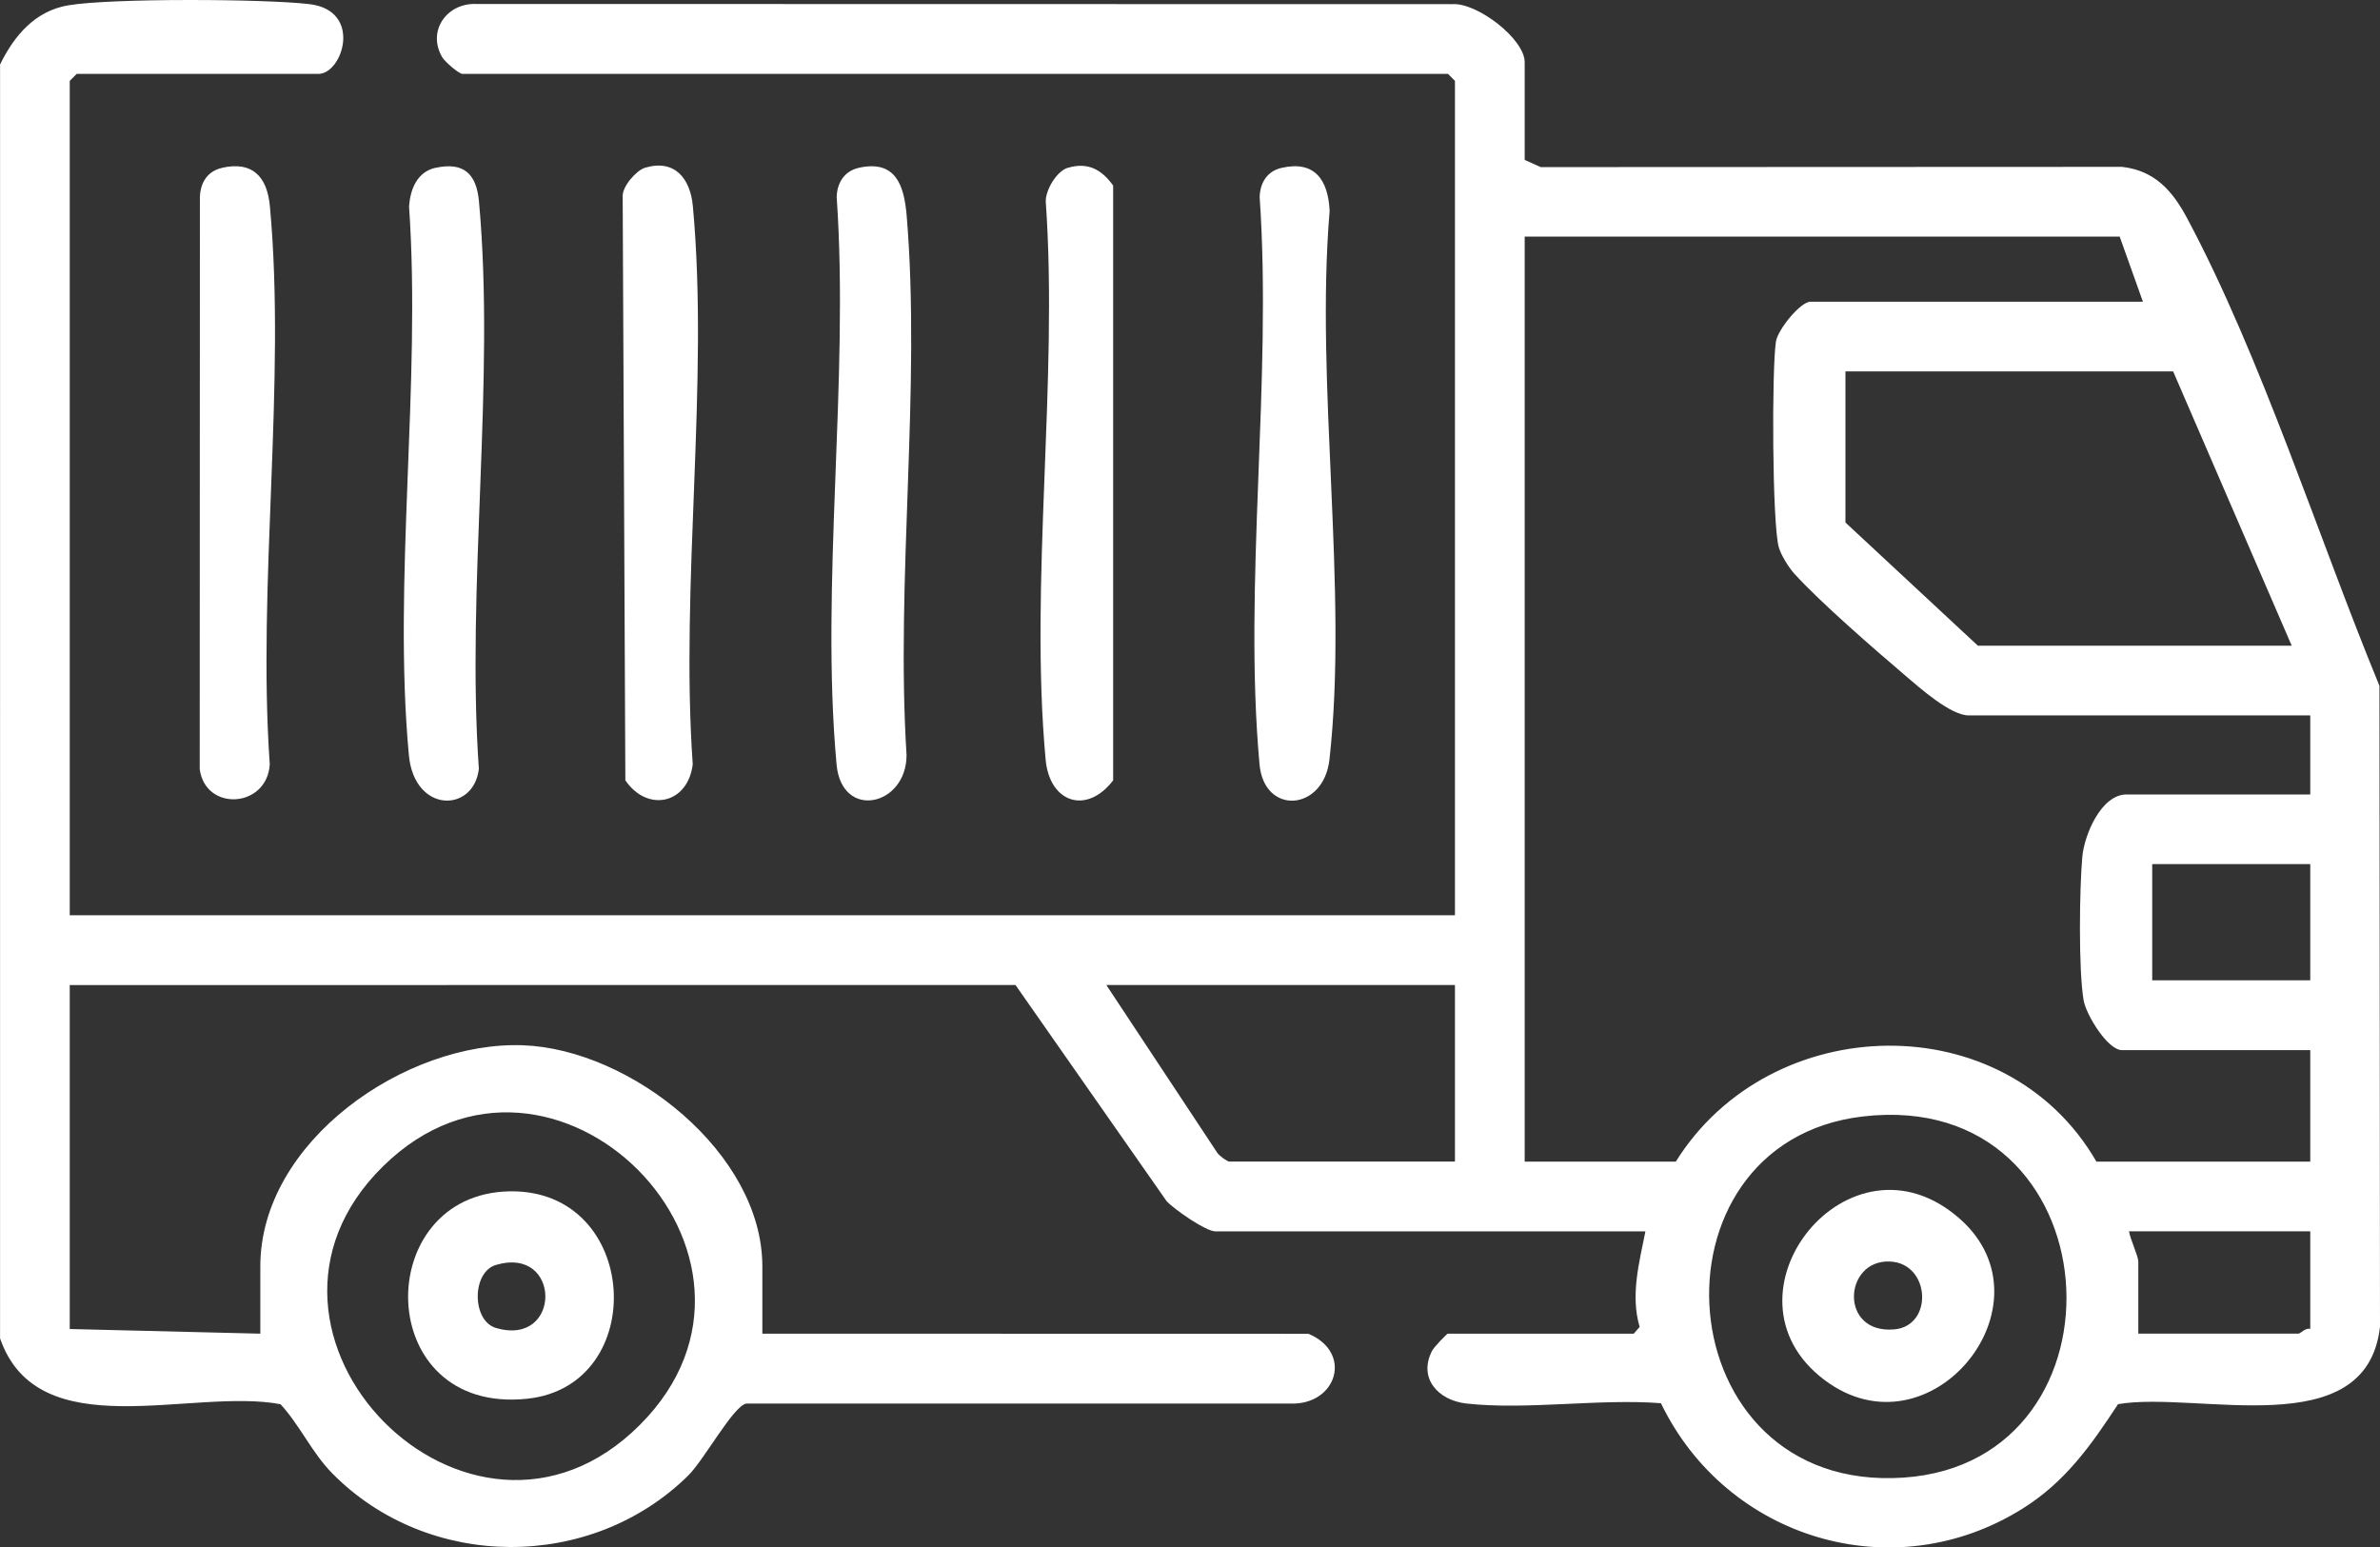
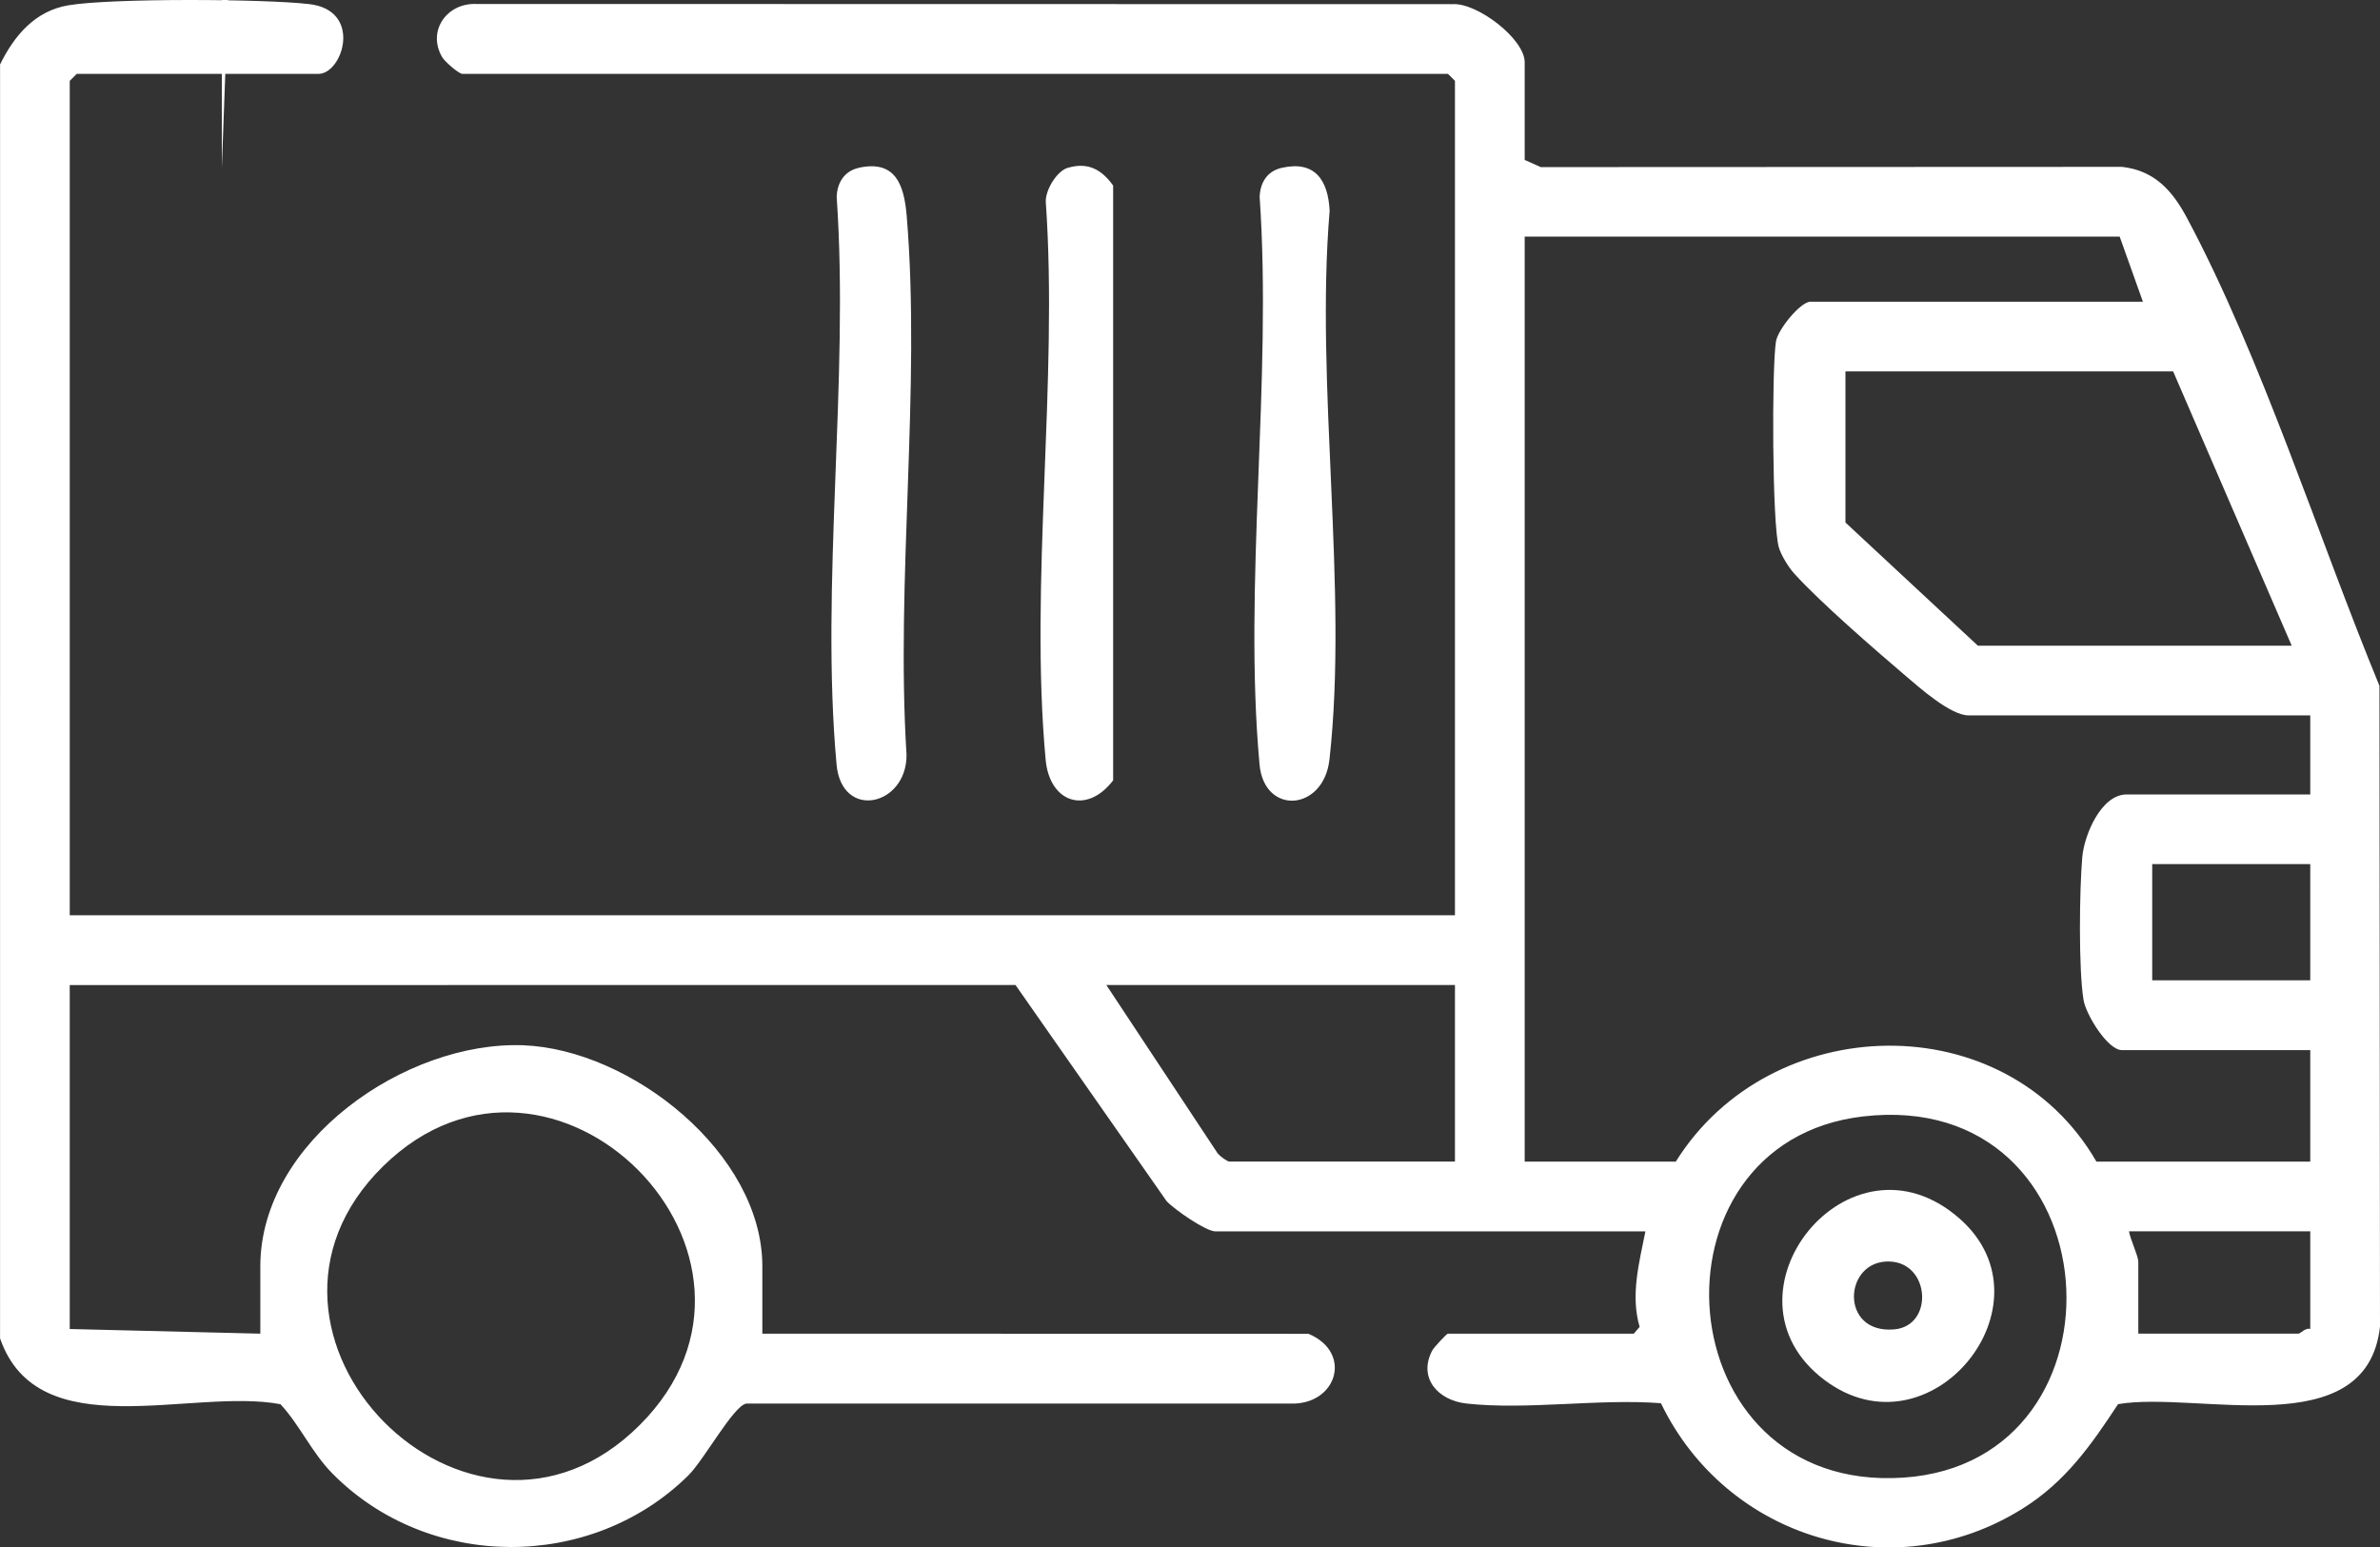
<svg xmlns="http://www.w3.org/2000/svg" id="Layer_2" data-name="Layer 2" viewBox="0 0 383.25 249.17">
  <rect x="0" y="0" width="383.25" height="249.17" fill="#333333" stroke="none" />
  <defs>
    <style>
      .cls-1 {
        fill: #fff;
      }
    </style>
  </defs>
  <g id="Capa_3" data-name="Capa 3">
    <g>
      <path class="cls-1" d="M0,10.4C2.28,5.76,5.62,1.75,11.03.85c6.91-1.16,31.5-1.04,38.76-.19,8.67,1,5.41,11.24,1.48,11.24H12.35l-1.12,1.12v134.36h223.06V13.02l-1.12-1.12H74.48c-.59,0-2.85-1.96-3.28-2.7-2.47-4.26.79-8.75,5.49-8.56l157.23.03c3.94-.25,11.6,5.58,11.6,9.36v15.72l2.58,1.16,93.61-.04c5.27.6,8.12,3.85,10.47,8.25,12.01,22.48,21.19,51.58,30.98,75.31l.09,103.21c-2.15,19.13-29.4,10.28-42.18,12.47-4.36,6.64-8.48,12.51-15.37,16.82-20.85,13.06-47.7,4.85-58.24-16.97-9.94-.77-21.6,1.13-31.33.05-4.56-.51-7.82-4.11-5.5-8.53.28-.52,2.33-2.72,2.52-2.72h29.94l.94-1.09c-1.5-5.11-.06-10.37.93-15.38h-69.24c-1.54,0-6.62-3.53-7.86-4.87l-24.33-34.8H11.23v55.39l30.69.75v-10.85c0-20.1,23.39-36.3,42.33-35.59,17.35.66,38.51,17.38,38.51,35.59v10.85l87.94.02c7.19,3,4.6,11.51-2.95,11.24h-87.59c-2.08.39-6.8,9.1-9.35,11.6-15.68,15.44-41.85,15.33-57.31-.37-3.27-3.32-5.19-7.72-8.33-11.13-14.3-2.7-39.02,7.07-45.16-10.6V10.4ZM341.33,38.1h-95.81v148.96h24.33c15.22-24.41,53.08-25.38,67.74,0h34.43v-17.96h-30.32c-2.32,0-5.79-5.72-6.18-8.04-.83-4.91-.67-17.85-.21-23.06.32-3.58,3.04-10.07,7.14-10.07h29.57v-12.73h-55.02c-2.88,0-7.82-4.39-10.12-6.35-5.05-4.31-13.68-11.78-17.95-16.48-.9-.99-2.13-2.97-2.49-4.24-1.07-3.71-1.15-28.77-.46-33.14.31-1.94,3.95-6.41,5.57-6.41h53.52l-3.74-10.48ZM369.03,103.97l-19.09-44.16h-52.77v24.33l21.33,19.84h50.53ZM372.02,139.15h-25.45v18.71h25.45v-18.71ZM234.29,158.61h-56.14l17.94,27.13c.36.43,1.5,1.31,1.9,1.31h36.3v-28.44ZM103.03,229.46c27.1-27.1-14.02-68.43-41.31-41.69-27.47,26.92,13.98,69.03,41.31,41.69ZM300,179.78c-35.84,4.16-32.06,60.76,6.52,58.16,37.72-2.54,34.11-62.88-6.52-58.16ZM372.02,198.28h-29.19c.18,1.19,1.5,4.01,1.5,4.87v11.6h25.82c.25,0,1.14-.99,1.87-.75v-15.72Z" />
-       <path class="cls-1" d="M35.72,27.03c4.97-1.14,7.3,1.46,7.74,6.17,2.63,28.48-2.05,60.97-.02,89.88-.43,7.06-10.37,7.66-11.28.77l.03-92.12c.08-2.33,1.22-4.16,3.54-4.69Z" />
+       <path class="cls-1" d="M35.72,27.03l.03-92.12c.08-2.33,1.22-4.16,3.54-4.69Z" />
      <path class="cls-1" d="M206.38,27.03c5.35-1.22,7.49,1.96,7.73,6.92-2.35,28,3.04,60.94-.03,88.36-.93,8.33-10.51,9.04-11.26.78-2.64-28.99,2.06-61.96.02-91.37.08-2.33,1.22-4.16,3.54-4.69Z" />
-       <path class="cls-1" d="M70.16,27.02c4.64-1,6.58,1.11,6.97,5.43,2.65,28.98-2.07,61.97-.02,91.37-.82,7.08-10.4,7.2-11.27-2.23-2.6-27.99,2-59.95.03-88.36.2-2.76,1.3-5.57,4.29-6.22Z" />
-       <path class="cls-1" d="M103.83,27.02c4.83-1.45,7.33,1.73,7.74,6.17,2.63,28.48-2.05,60.97-.02,89.88-.76,6.38-7.28,7.81-10.85,2.59l-.43-93.96c-.14-1.61,2.18-4.25,3.56-4.67Z" />
      <path class="cls-1" d="M171.94,27.03c3.27-.98,5.48.3,7.31,2.85v95.78c-4.26,5.58-10.23,3.62-10.87-3.32-2.63-28.48,2.05-60.97.02-89.88-.05-1.87,1.76-4.9,3.54-5.44Z" />
      <path class="cls-1" d="M138.28,27.02c5.91-1.3,7.3,2.73,7.72,7.69,2.32,27.79-1.79,58.74-.02,86.86.03,8.22-10.44,10.58-11.27,1.53-2.64-28.99,2.06-61.96.02-91.37.06-2.28,1.23-4.19,3.55-4.7Z" />
-       <path class="cls-1" d="M82.09,191.84c21-.34,22.61,31.26,2.87,33.39-24.99,2.7-25.31-33.02-2.87-33.39ZM79.87,203.69c-3.93,1.15-3.91,9.01,0,10.15,10.6,3.11,10.6-13.27,0-10.15Z" />
      <path class="cls-1" d="M315.63,196.3c15.46,13.71-4.81,38.7-21.82,25.93-18.24-13.69,4.03-41.72,21.82-25.93ZM304.29,203.14c-7.44-.27-8.14,11.71.75,10.93,6.36-.56,5.81-10.7-.75-10.93Z" />
    </g>
  </g>
</svg>